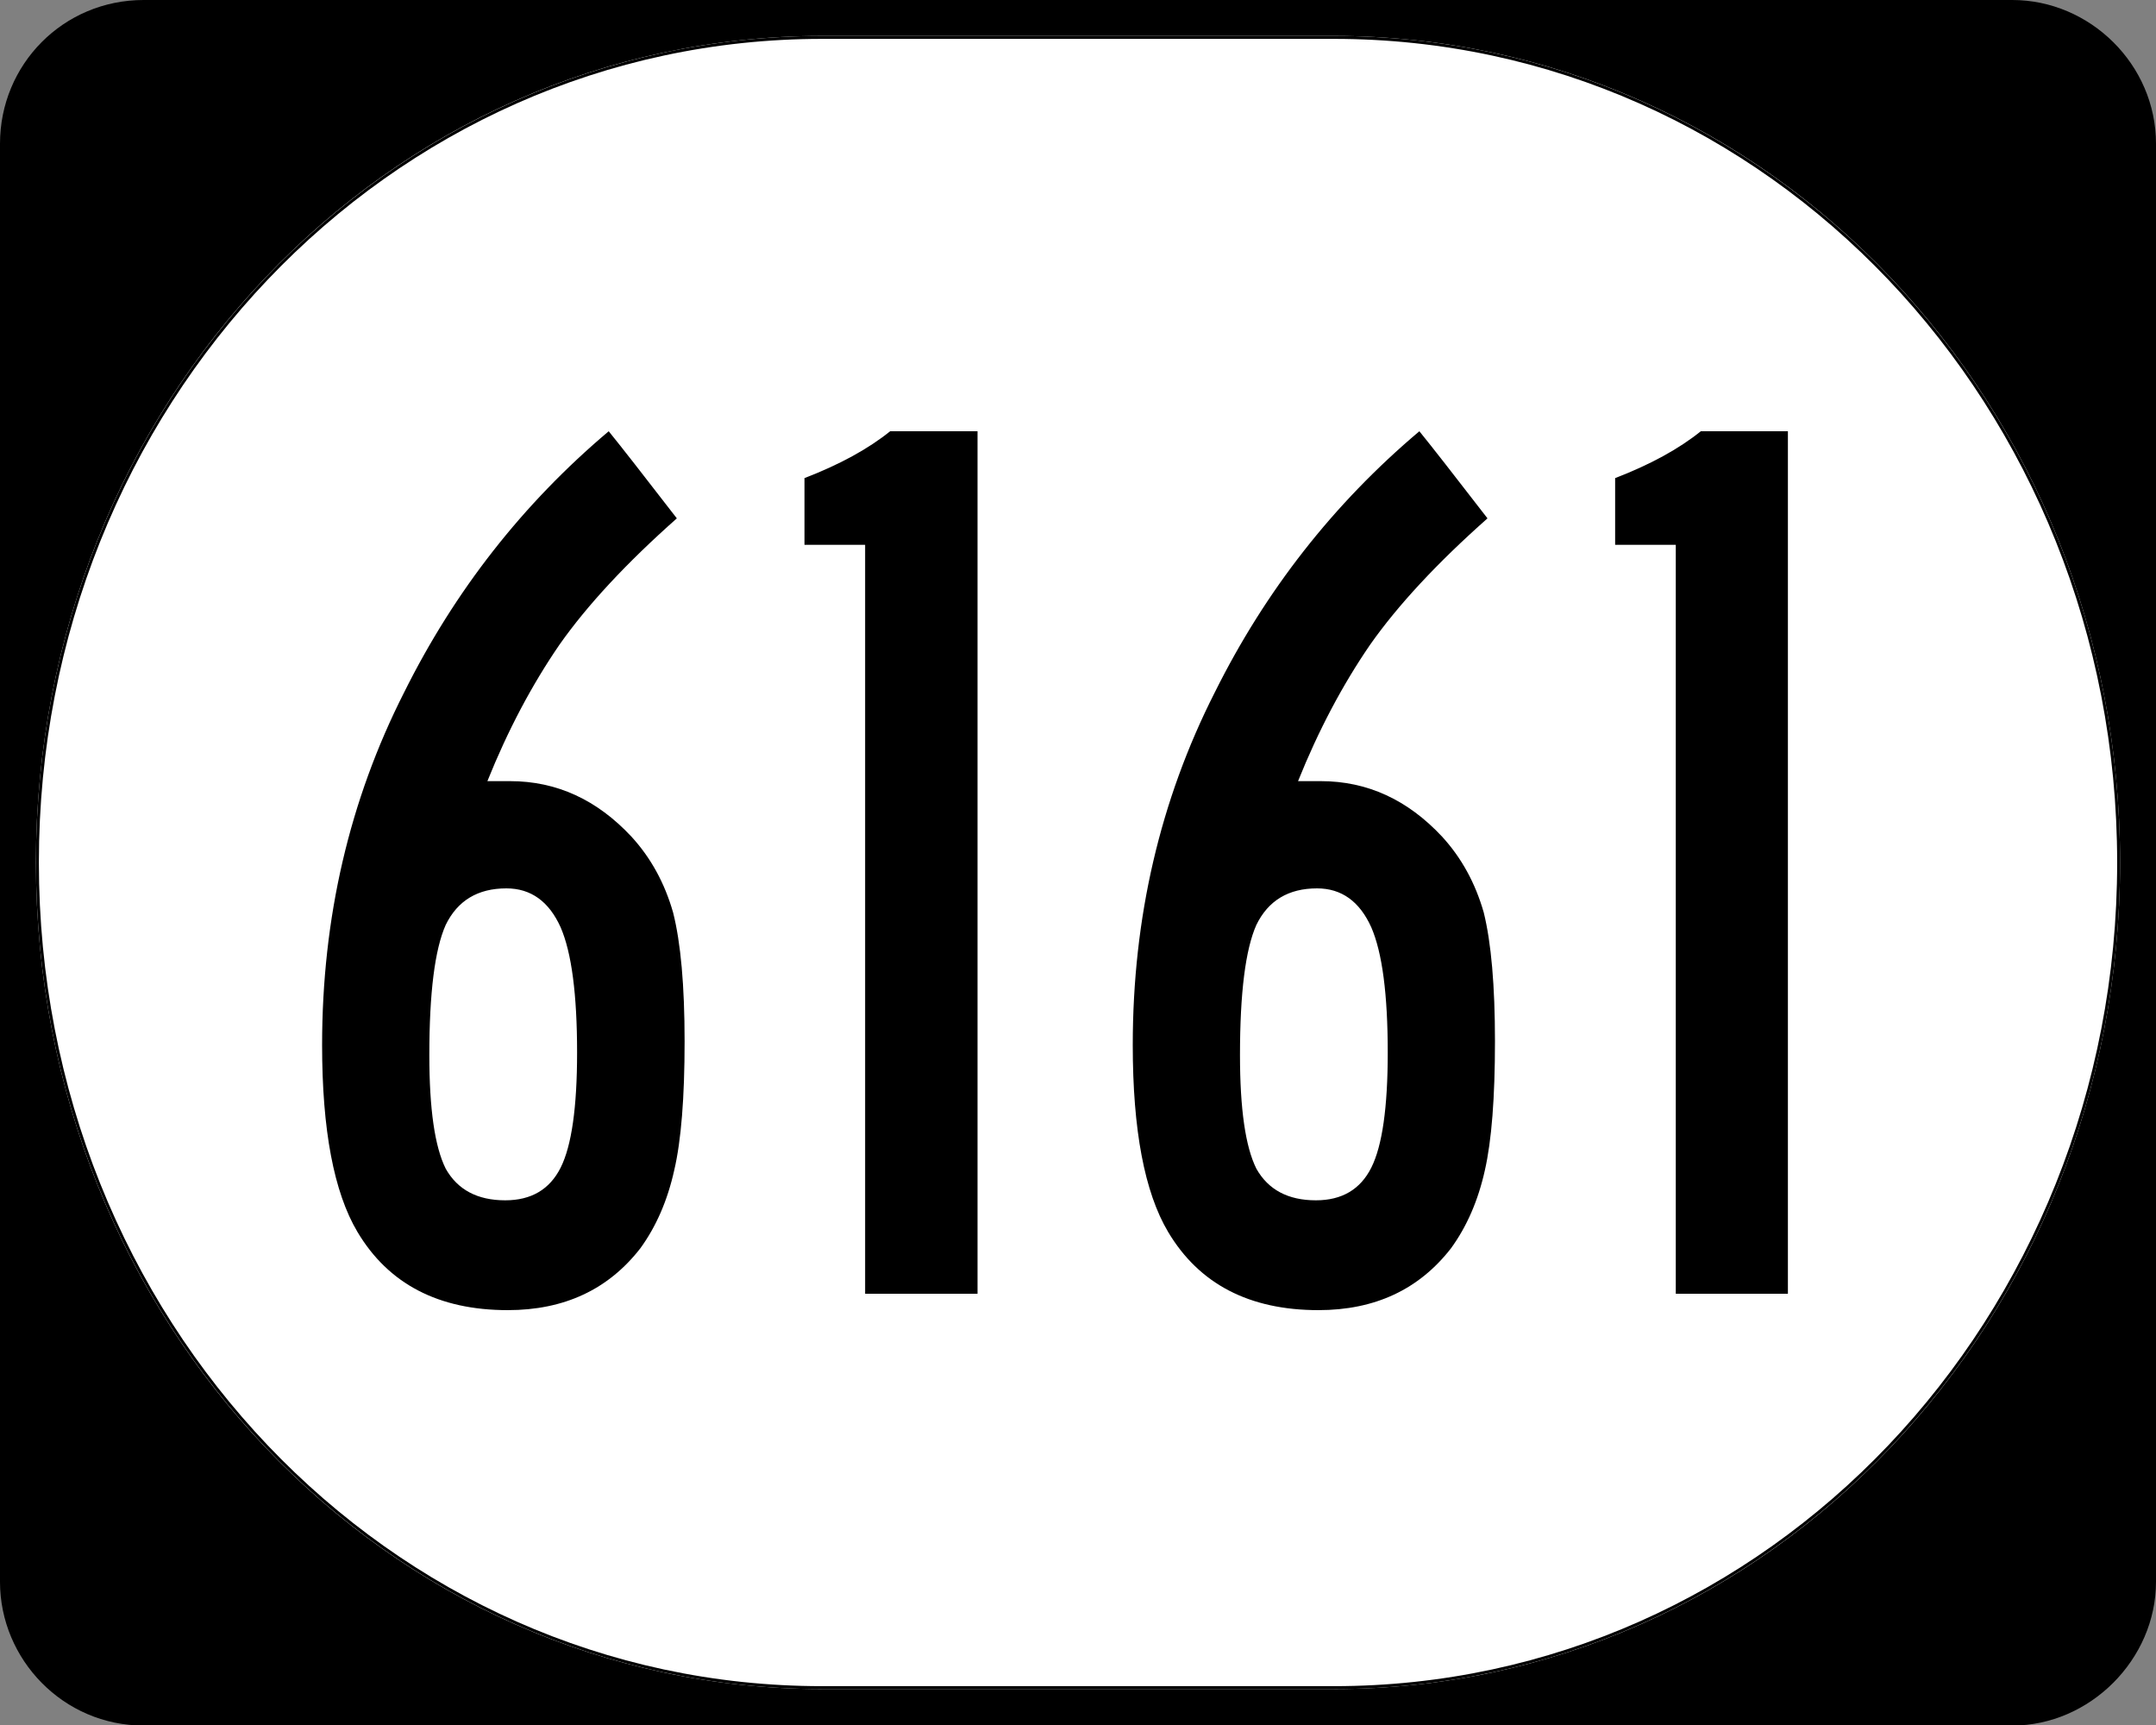
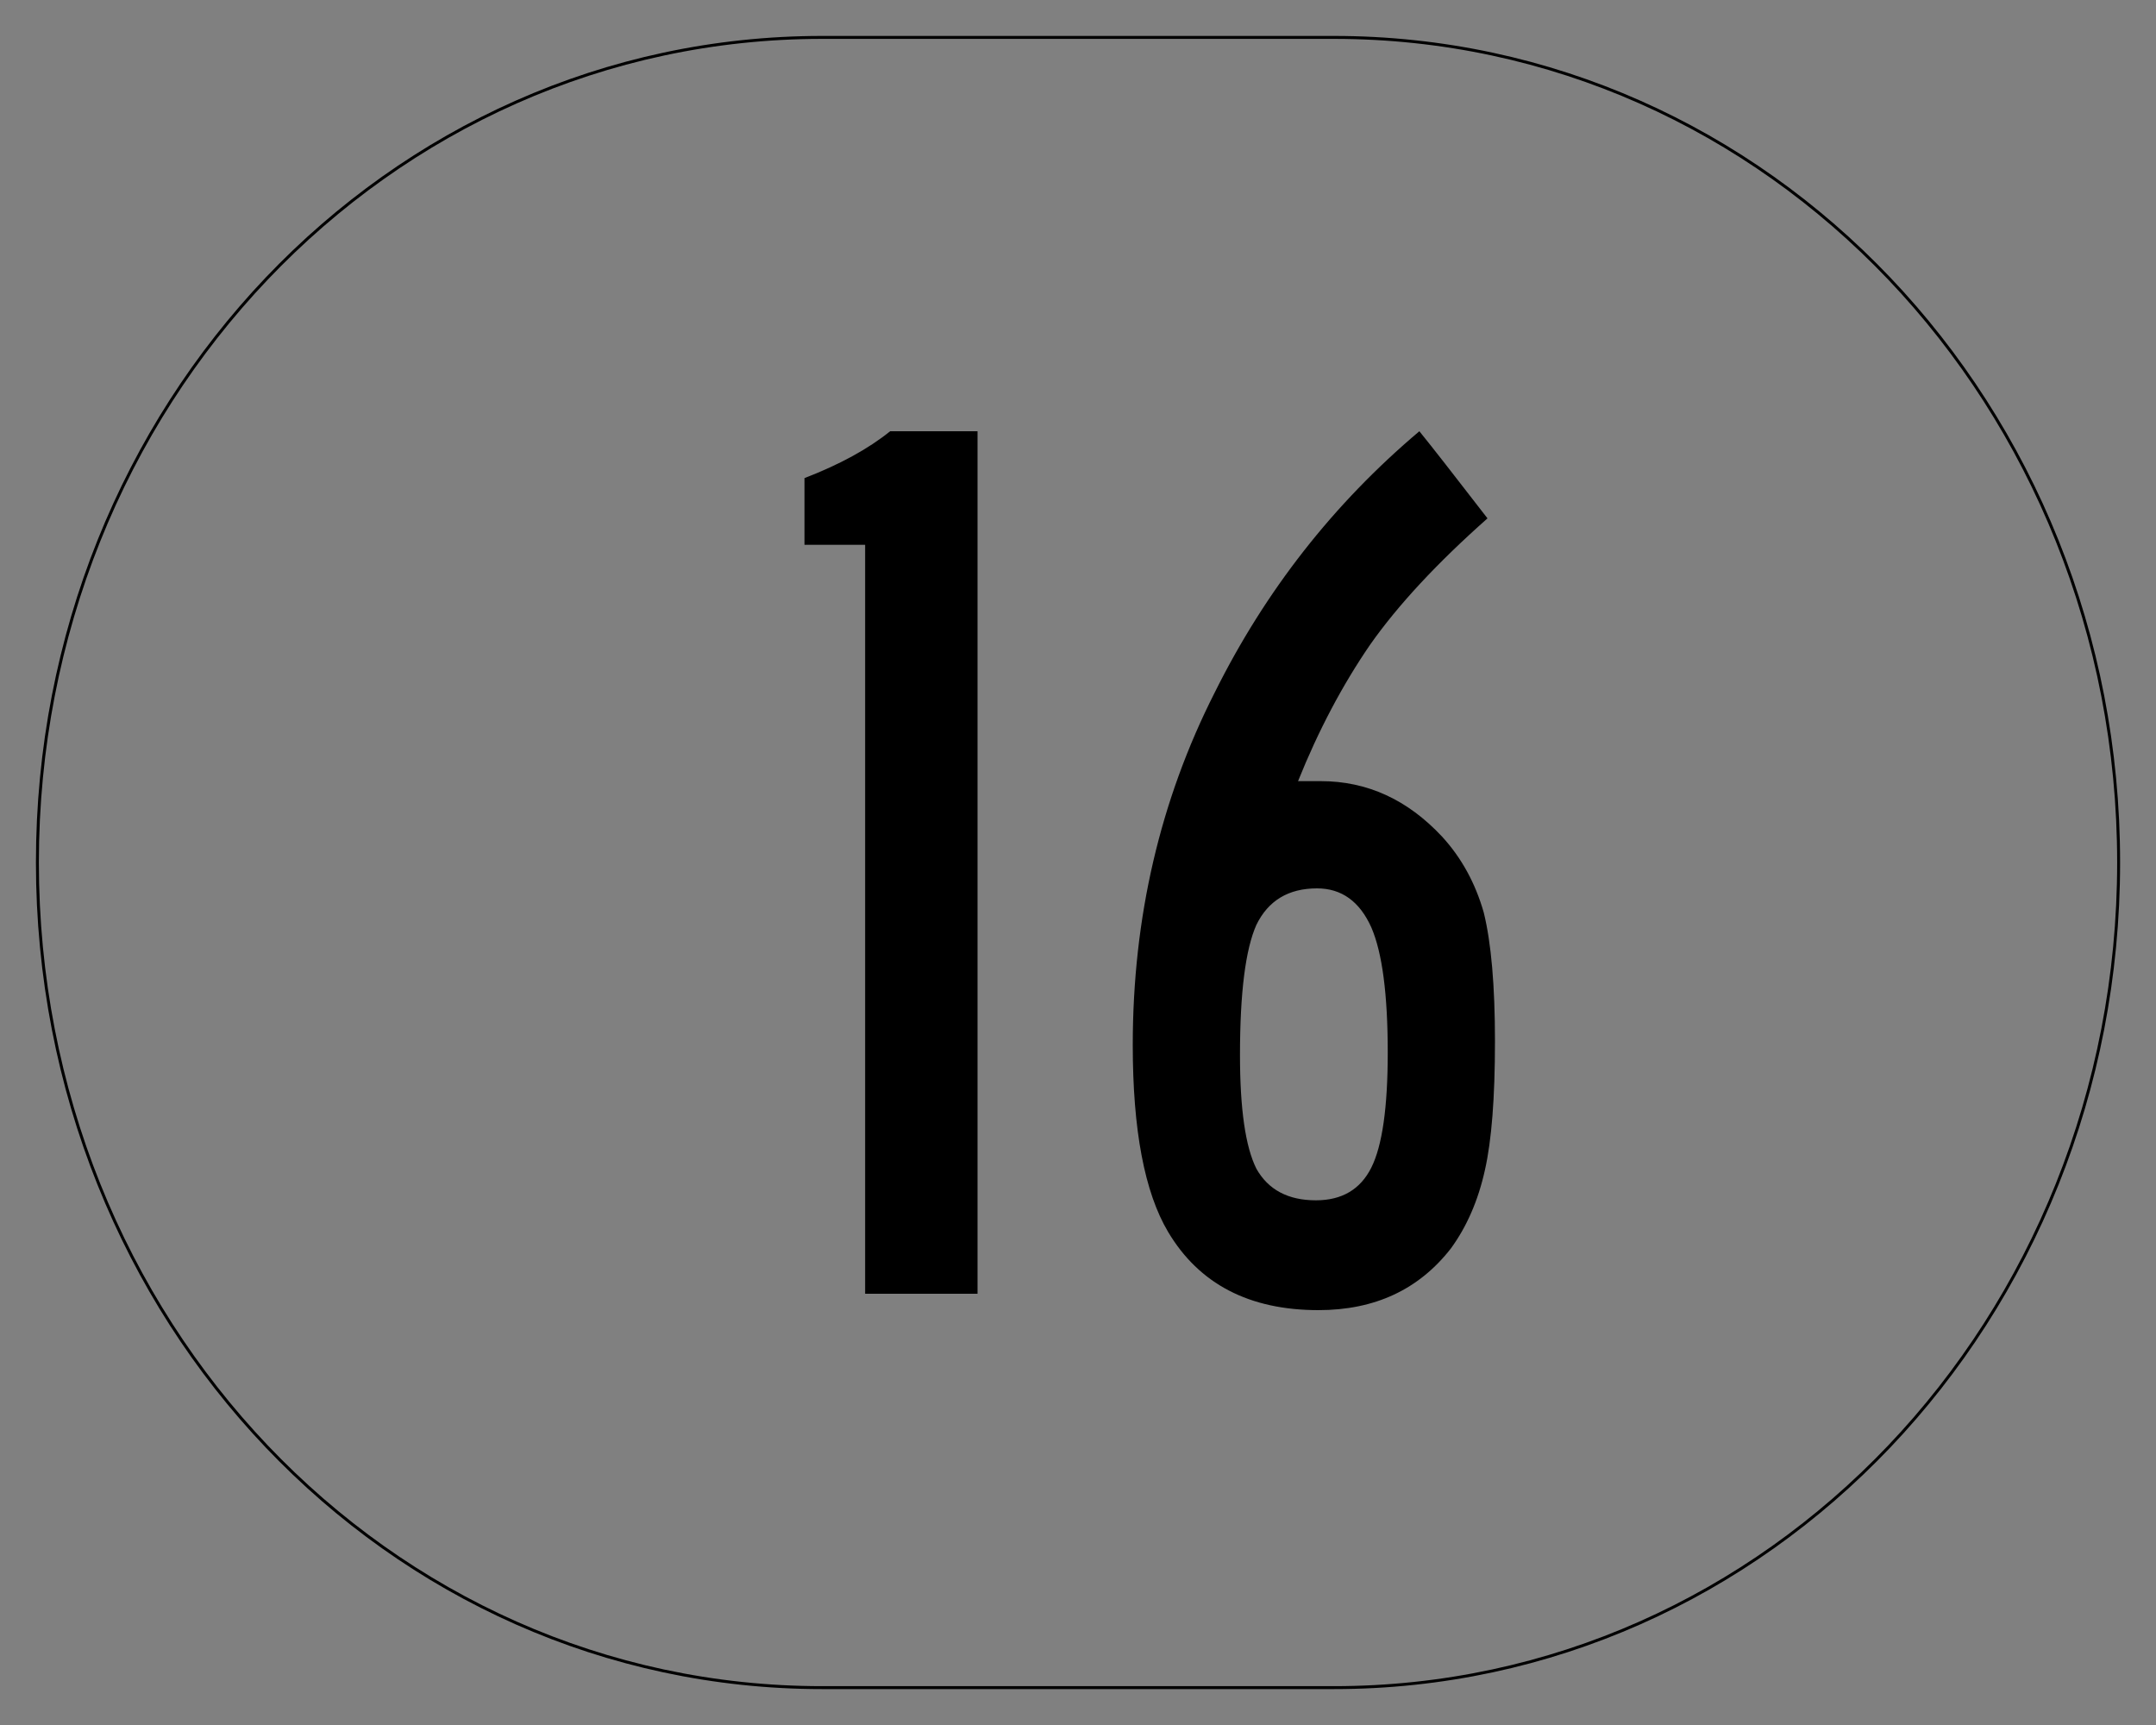
<svg xmlns="http://www.w3.org/2000/svg" id="svg2" height="600" width="750" version="1.0">
  <rect width="100%" height="100%" fill="#808080" stroke="none" />
  <defs id="defs4" />
  <g id="g870">
    <g id="g1364" transform="translate(-1045,-564.8)">
      <g id="g3">
-         <path id="path7" d="m 1045,614.8 c 0,-27.6 22,-50 50,-50 h 650 c 27,0 50,22.4 50,50 V 1115 c 0,27 -23,50 -50,50 h -650 c -28,0 -50,-23 -50,-50 z" />
        <path id="path9" d="" />
      </g>
    </g>
-     <path style="fill:#ffffff" id="path3057" d="m 285.9,12.5 h 178.2 c 151.5,0 273.4,128.2 273.4,287.5 0,159.3 -121.9,287.5 -273.4,287.5 H 285.9 C 134.4,587.5 12.5,459.3 12.5,300 12.5,140.7 134.4,12.5 285.9,12.5 Z" />
    <path style="fill:none;stroke:#000000;stroke-width:1.023" id="rect2183" d="M 286,13.01 H 464 C 615.2,13.01 737,141 737,300 737,459 615.2,587 464,587 H 286 C 134.8,587 13.01,459 13.01,300 13.01,141 134.8,13.01 286,13.01 Z" />
  </g>
  <g aria-label="6161" id="text1320" style="font-size:449.78px;font-family:'Roadgeek 2005 Series C';text-anchor:middle;stroke-width:1.004" transform="translate(-2.25)">
-     <path d="m 214,150 q 6.1,7.5 23.7,30.3 -26.3,23.3 -40.8,43.9 -14.5,21.1 -25.1,47.5 2.7,0 7.9,0 24.2,0 42.2,19.3 10.1,11 14.5,26.4 4,15.8 4,44.8 0,29.4 -3.6,44.8 -3.5,15.8 -11.8,27.2 -16.7,21.5 -46.1,21.5 -36.1,0 -52.3,-27.2 -12.3,-20.7 -12.3,-65 0,-66.4 28.5,-122.6 26.4,-53.1 71.2,-90.9 z m -35.6,159 q -14.9,0 -21.1,12.7 -5.7,12.8 -5.7,45.3 0,28.1 5.7,39.5 6.2,11 20.7,11 13.6,0 19.3,-11.4 5.7,-11.4 5.7,-40 0,-30.3 -5.7,-43.5 Q 191.2,309 178.4,309 Z" style="-inkscape-font-specification:SaaSeriesBDOT" id="path844" />
    <path d="m 311.9,150 q 7.5,0 30.4,0 0,75.1 0,300 -9.7,0 -39.1,0 0,-65 0,-260.5 -5.3,0 -21.1,0 0,-5.7 0,-23.2 18.4,-7.1 29.8,-16.3 z" style="-inkscape-font-specification:SaaSeriesBDOT" id="path846" />
    <path d="m 496,150 q 6.1,7.5 23.7,30.3 -26.3,23.3 -40.8,43.9 -14.5,21.1 -25.1,47.5 2.7,0 7.9,0 24.2,0 42.2,19.3 10.1,11 14.5,26.4 3.9,15.8 3.9,44.8 0,29.4 -3.5,44.8 -3.5,15.8 -11.8,27.2 -16.7,21.5 -46.1,21.5 -36.1,0 -52.3,-27.2 -12.3,-20.7 -12.3,-65 0,-66.4 28.5,-122.6 26.4,-53.1 71.2,-90.9 z m -35.6,159 q -14.9,0 -21.1,12.7 -5.7,12.8 -5.7,45.3 0,28.1 5.7,39.5 6.2,11 20.7,11 13.6,0 19.3,-11.4 5.7,-11.4 5.7,-40 0,-30.3 -5.7,-43.5 Q 473.2,309 460.4,309 Z" style="-inkscape-font-specification:SaaSeriesBDOT" id="path848" />
-     <path d="m 593.9,150 q 7.5,0 30.3,0 0,75.1 0,300 -9.6,0 -39,0 0,-65 0,-260.5 -5.3,0 -21.1,0 0,-5.7 0,-23.2 18.4,-7.1 29.8,-16.3 z" style="-inkscape-font-specification:SaaSeriesBDOT" id="path850" />
  </g>
</svg>